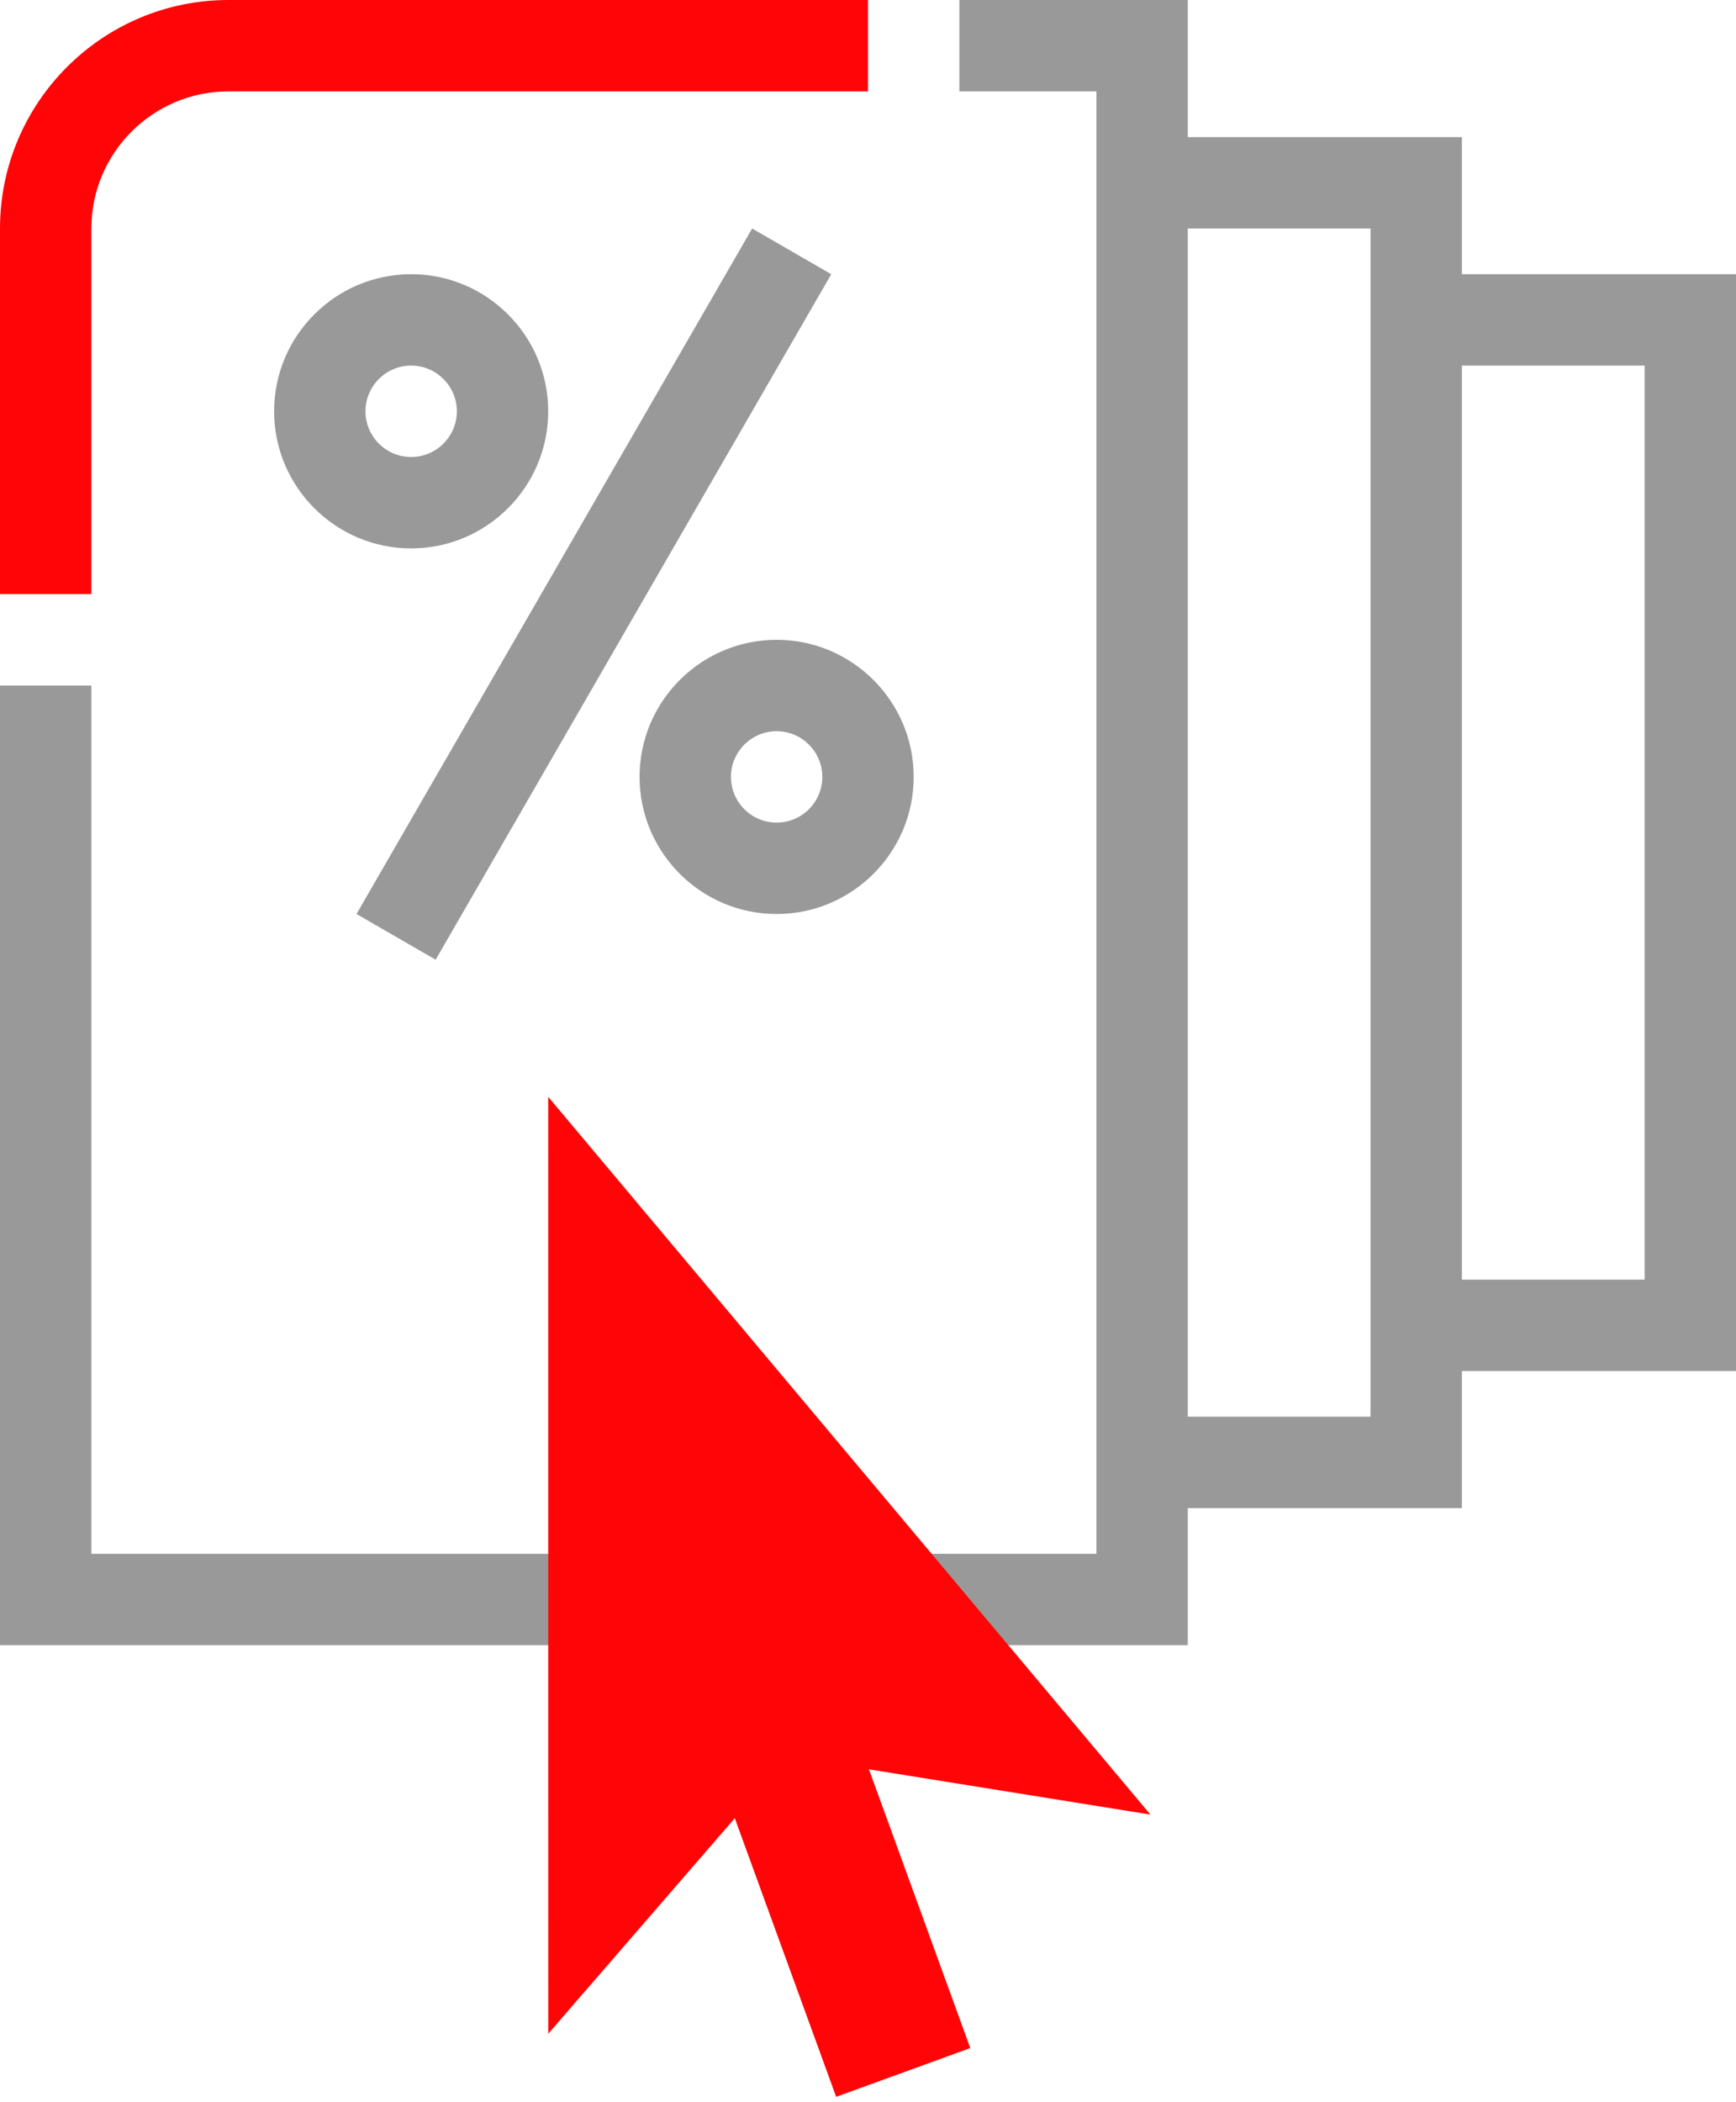
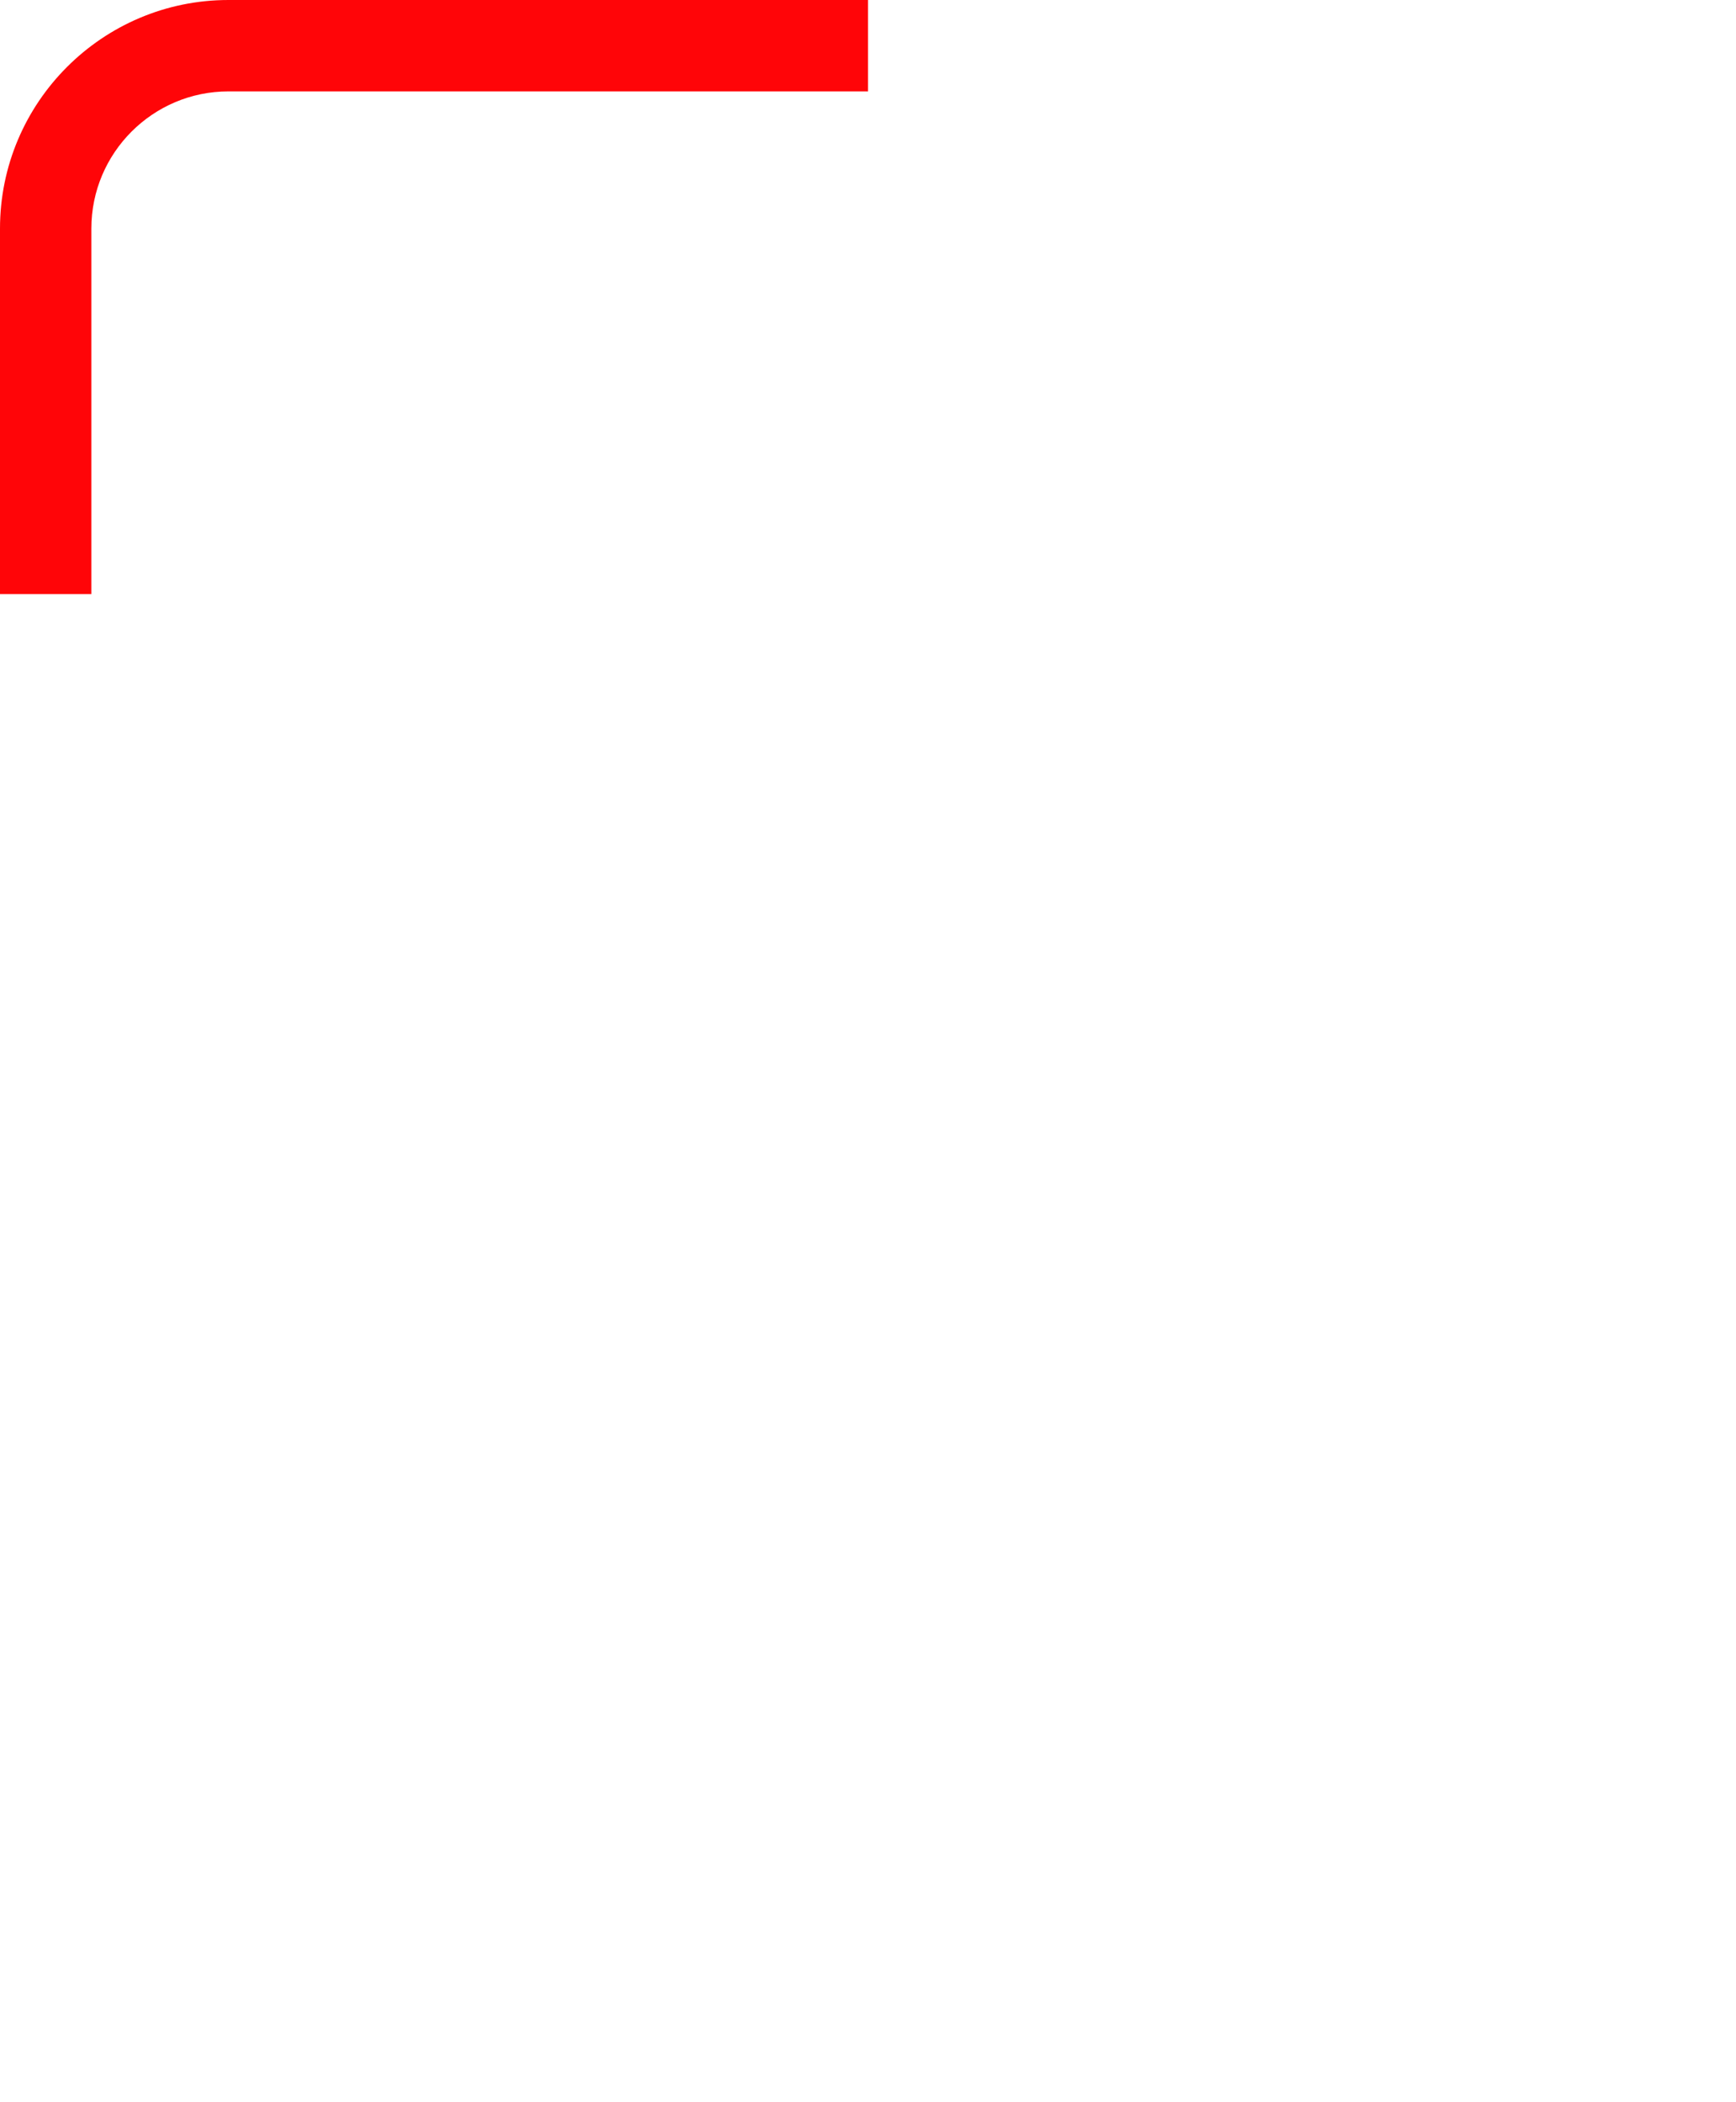
<svg xmlns="http://www.w3.org/2000/svg" width="38" height="46" viewBox="0 0 38 46" fill="none">
  <path d="M2 13H0V5C0 2.243 2.243 0 5 0H19V2H5C3.346 2 2 3.346 2 5V13Z" fill="#FF0508" />
-   <path d="M9.536 21L18.196 6L16.464 5L7.804 20L9.536 21ZM14 17C14 18.654 15.346 20 17 20C18.654 20 20 18.654 20 17C20 15.346 18.654 14 17 14C15.346 14 14 15.346 14 17ZM18 17C18 17.552 17.551 18 17 18C16.449 18 16 17.552 16 17C16 16.448 16.449 16 17 16C17.551 16 18 16.448 18 17ZM9 12C10.654 12 12 10.654 12 9C12 7.346 10.654 6 9 6C7.346 6 6 7.346 6 9C6 10.654 7.346 12 9 12ZM9 8C9.551 8 10 8.448 10 9C10 9.552 9.551 10 9 10C8.449 10 8 9.552 8 9C8 8.448 8.449 8 9 8ZM32 6V3H26V0H21V2H24V34H2V15H0V36H26V33H32V30H38V6H32ZM30 31H26V5H30V31ZM36 28H32V8H36V28Z" fill="#999999" />
-   <path d="M18.303 45.882L16.084 39.785L12.001 44.502L12 24L25.182 39.706L19.021 38.716L21.239 44.815" fill="#FF0508" />
</svg>